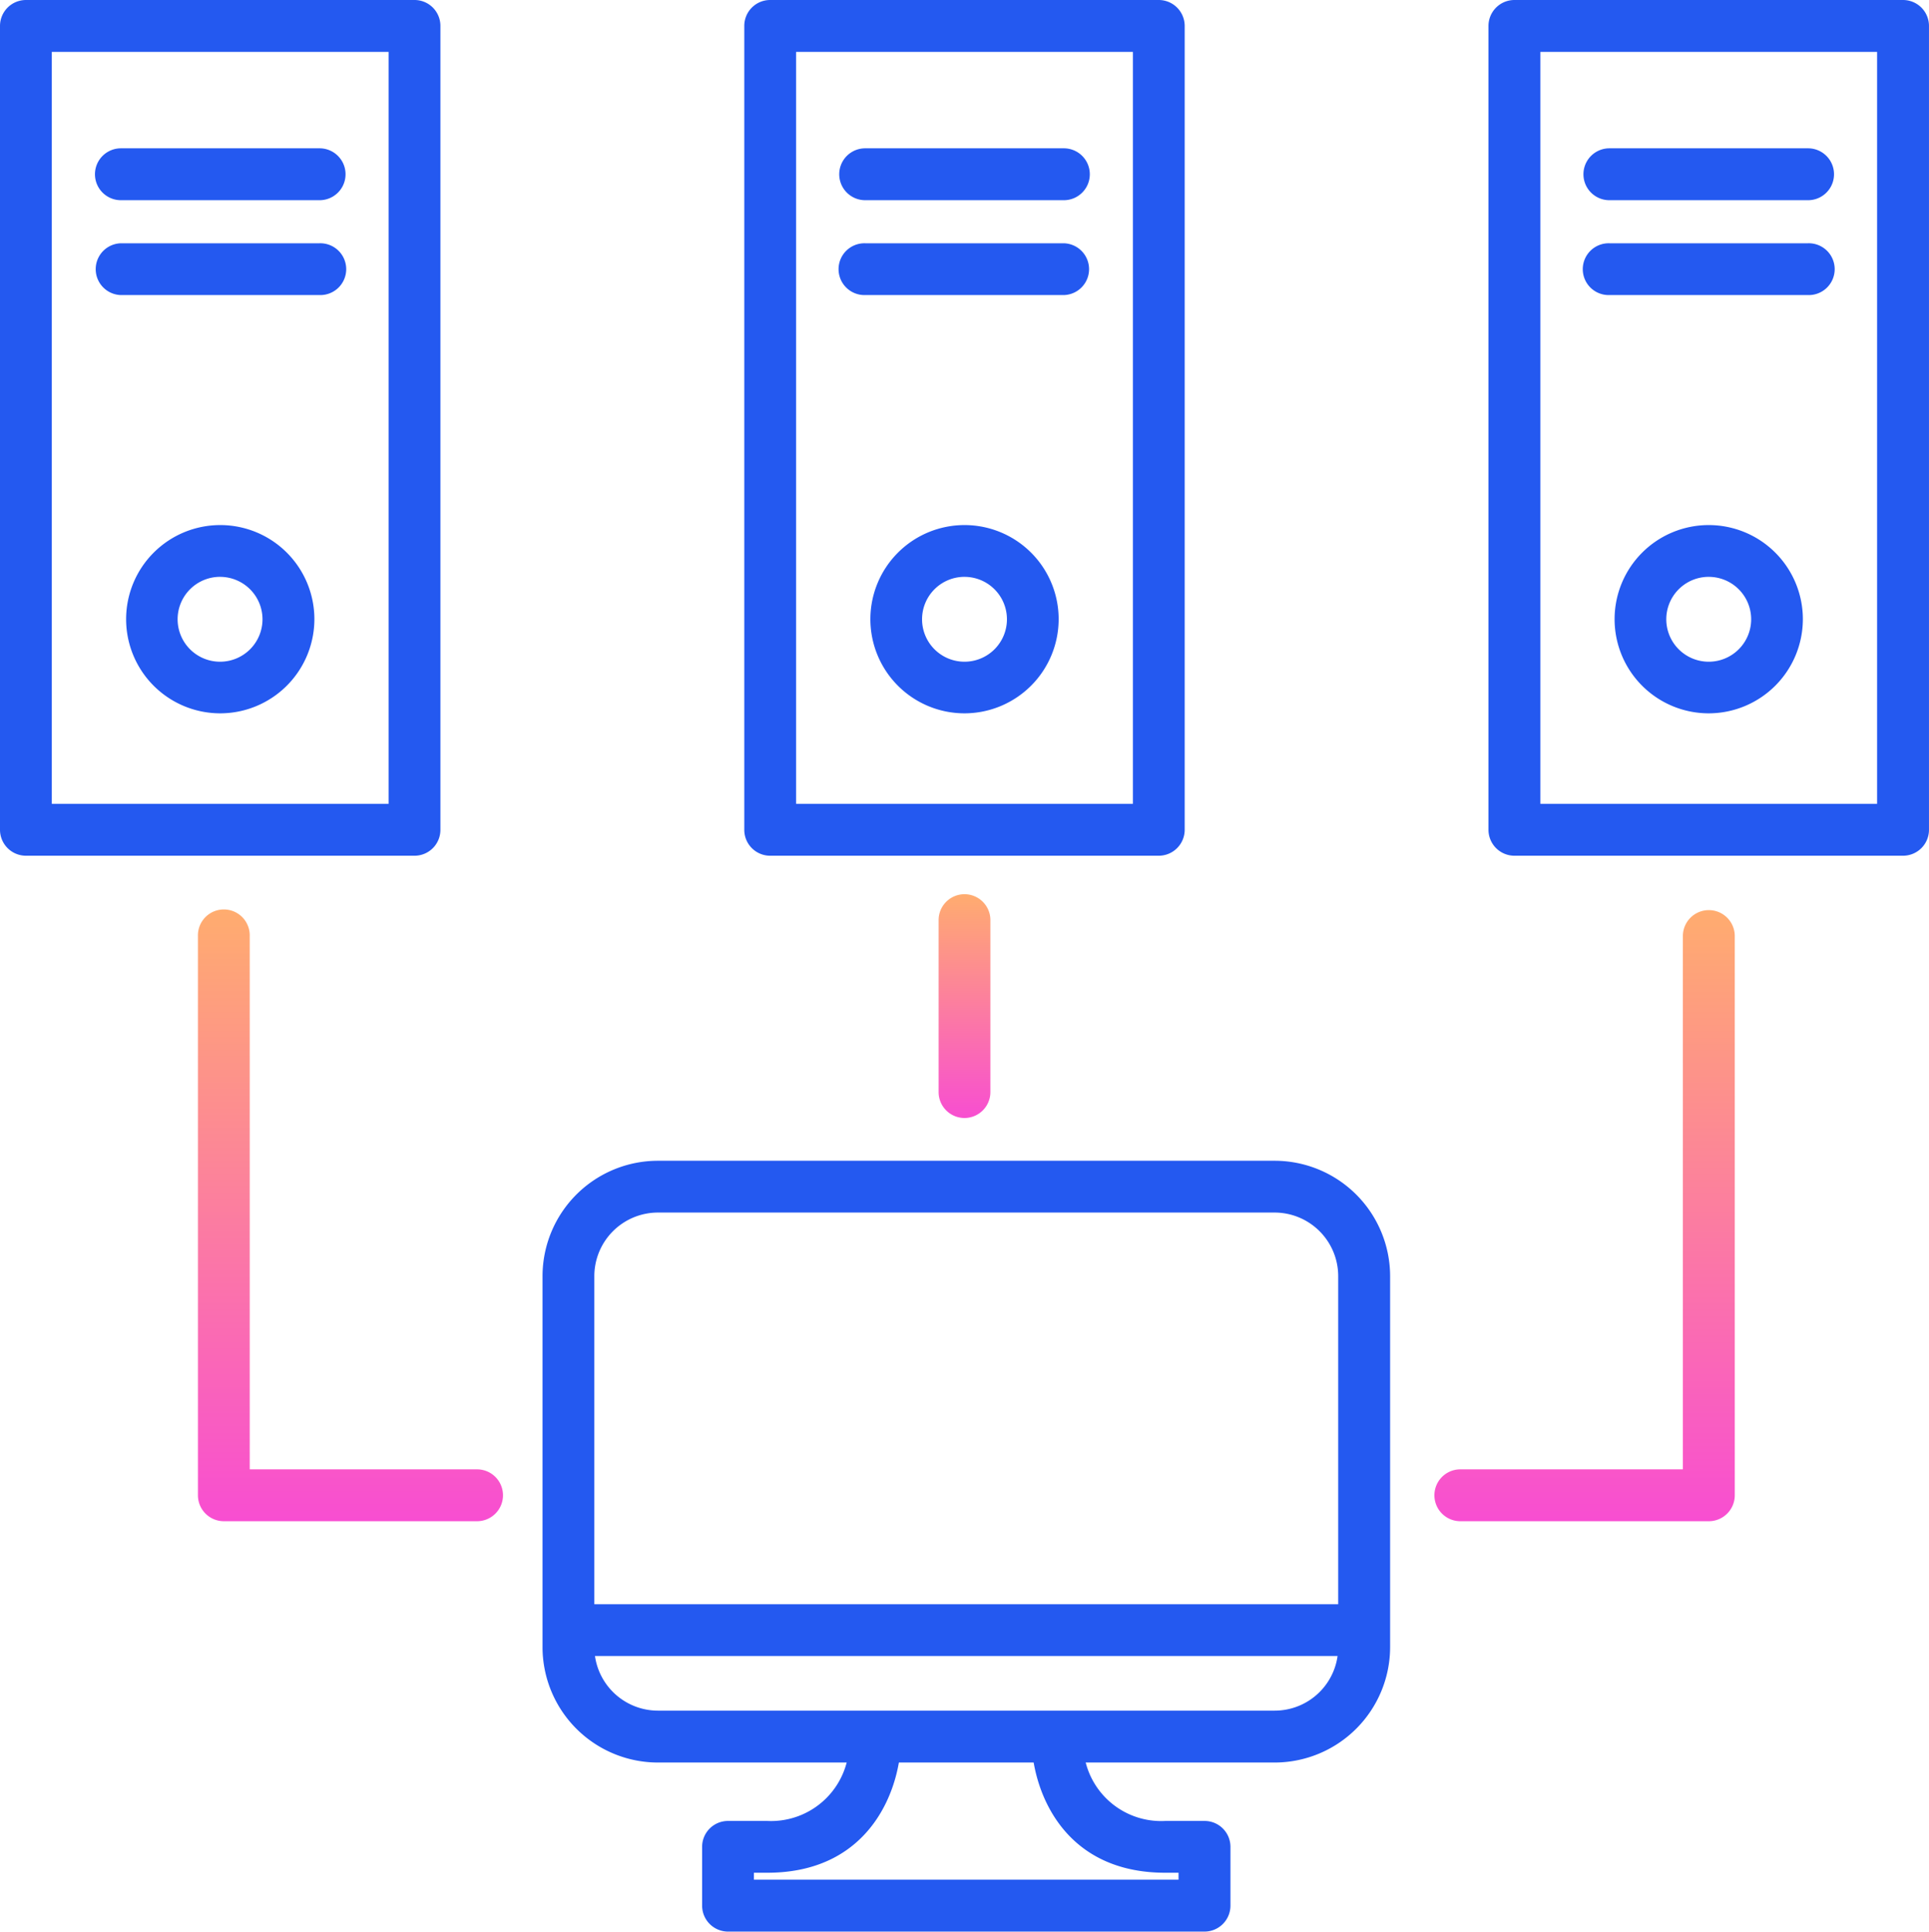
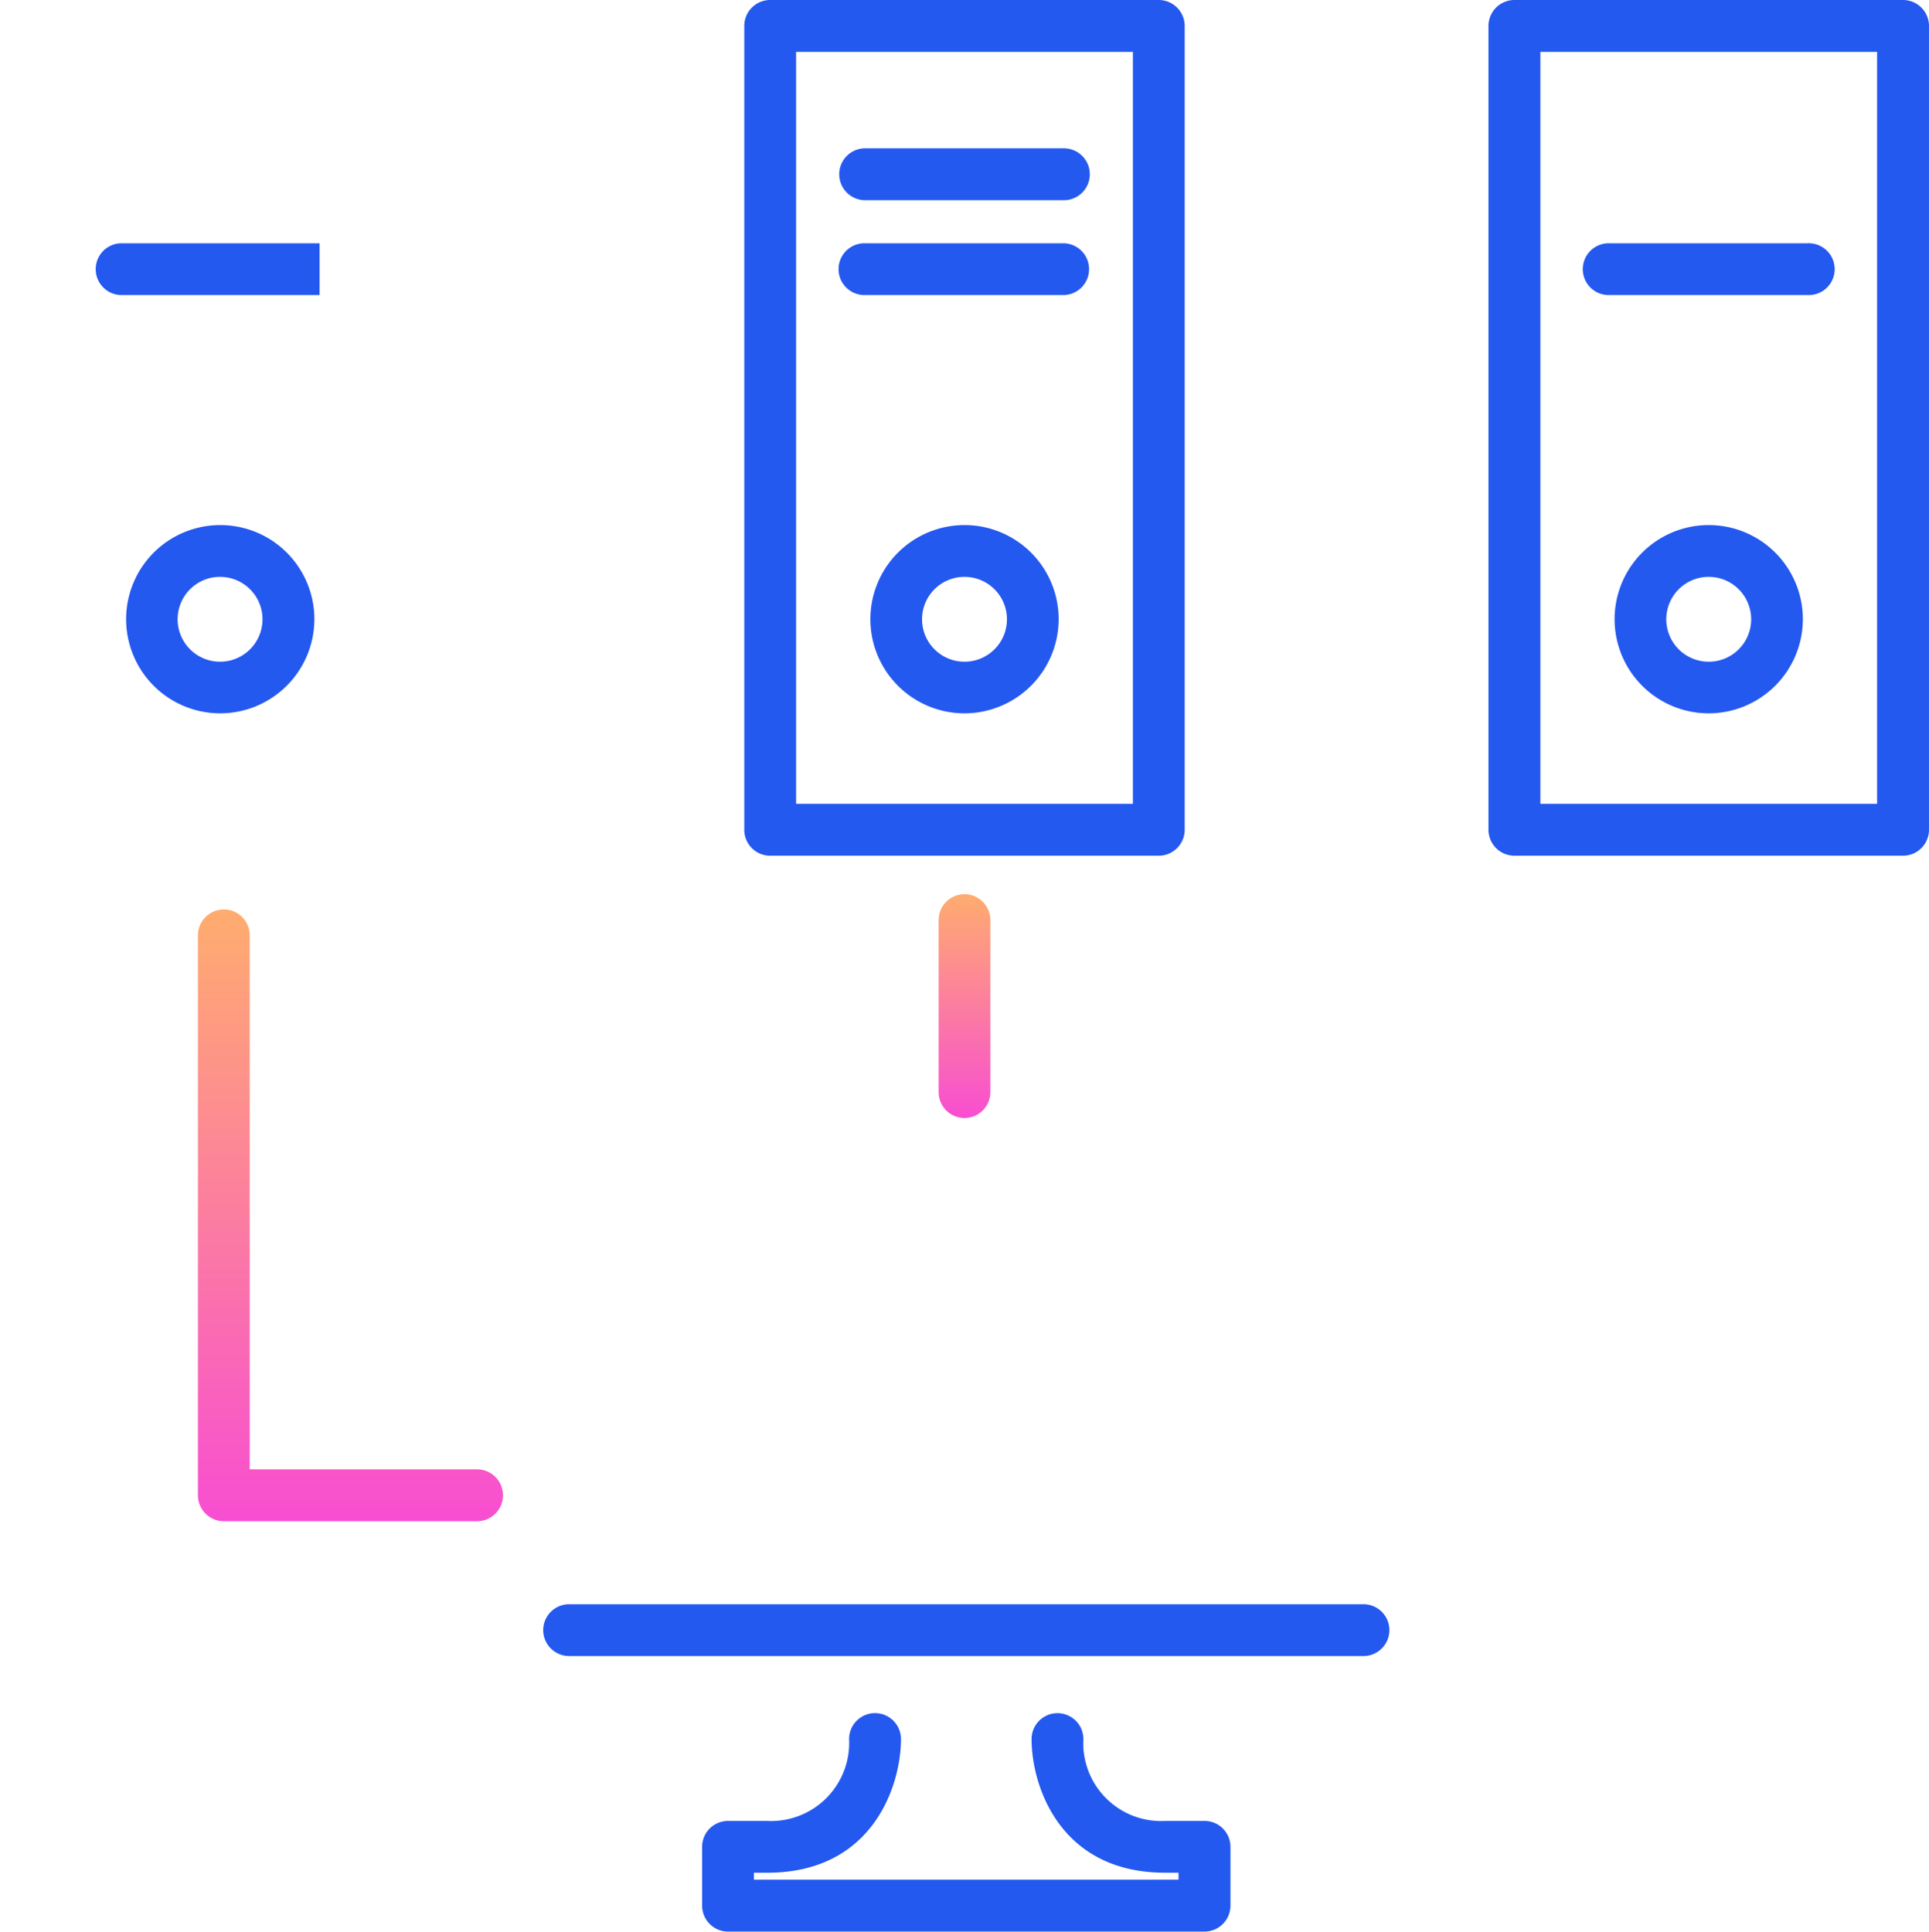
<svg xmlns="http://www.w3.org/2000/svg" width="100" height="100.141" viewBox="0 0 100 100.141">
  <defs>
    <linearGradient id="linear-gradient" x1="0.5" x2="0.5" y2="1" gradientUnits="objectBoundingBox">
      <stop offset="0" stop-color="#ffac6f" />
      <stop offset="1" stop-color="#f84ed1" />
    </linearGradient>
  </defs>
  <g id="Group_4682" data-name="Group 4682" transform="translate(-1191.632 -602.302)">
    <g id="Group_4664" data-name="Group 4664" transform="translate(1268.796 602.302)">
      <g id="Group_4660" data-name="Group 4660">
        <path id="Path_1339" data-name="Path 1339" d="M1227.463,646.665h-20.146a1.346,1.346,0,0,1-1.345-1.345V603.647a1.346,1.346,0,0,1,1.345-1.345h20.146a1.345,1.345,0,0,1,1.345,1.345V645.32A1.345,1.345,0,0,1,1227.463,646.665Zm-18.8-2.69h17.455V604.992h-17.455Z" transform="translate(-1205.973 -602.302)" fill="#2459f0" />
      </g>
      <g id="Group_4661" data-name="Group 4661" transform="translate(4.923 7.689)">
-         <path id="Path_1340" data-name="Path 1340" d="M1218.532,606.421h-10.3a1.345,1.345,0,0,1,0-2.69h10.3a1.345,1.345,0,0,1,0,2.69Z" transform="translate(-1206.888 -603.731)" fill="#2459f0" />
-       </g>
+         </g>
      <g id="Group_4662" data-name="Group 4662" transform="translate(4.923 12.612)">
        <path id="Path_1341" data-name="Path 1341" d="M1218.532,607.331h-10.3a1.343,1.343,0,1,1,0-2.685h10.3a1.343,1.343,0,1,1,0,2.685Z" transform="translate(-1206.888 -604.646)" fill="#2459f0" />
      </g>
      <g id="Group_4663" data-name="Group 4663" transform="translate(6.537 27.221)">
        <path id="Path_1342" data-name="Path 1342" d="M1212.068,617.121a4.88,4.88,0,1,1,4.88-4.88A4.887,4.887,0,0,1,1212.068,617.121Zm0-7.076a2.2,2.2,0,1,0,2.2,2.2A2.2,2.2,0,0,0,1212.068,610.046Z" transform="translate(-1207.188 -607.361)" fill="#2459f0" />
      </g>
    </g>
    <g id="Group_4669" data-name="Group 4669" transform="translate(1230.217 602.302)">
      <g id="Group_4665" data-name="Group 4665">
        <path id="Path_1343" data-name="Path 1343" d="M1220.288,646.665h-20.146a1.341,1.341,0,0,1-1.34-1.345V603.647a1.341,1.341,0,0,1,1.34-1.345h20.146a1.346,1.346,0,0,1,1.345,1.345V645.32A1.346,1.346,0,0,1,1220.288,646.665Zm-18.8-2.69h17.46V604.992h-17.46Z" transform="translate(-1198.803 -602.302)" fill="#2459f0" />
      </g>
      <g id="Group_4666" data-name="Group 4666" transform="translate(4.918 7.689)">
        <path id="Path_1344" data-name="Path 1344" d="M1211.365,606.421h-10.3a1.345,1.345,0,0,1,0-2.69h10.3a1.345,1.345,0,0,1,0,2.69Z" transform="translate(-1199.717 -603.731)" fill="#2459f0" />
      </g>
      <g id="Group_4667" data-name="Group 4667" transform="translate(4.918 12.612)">
        <path id="Path_1345" data-name="Path 1345" d="M1211.365,607.331h-10.3a1.343,1.343,0,1,1,0-2.685h10.3a1.343,1.343,0,0,1,0,2.685Z" transform="translate(-1199.717 -604.646)" fill="#2459f0" />
      </g>
      <g id="Group_4668" data-name="Group 4668" transform="translate(6.532 27.221)">
        <path id="Path_1346" data-name="Path 1346" d="M1204.9,617.121a4.88,4.88,0,1,1,4.881-4.88A4.887,4.887,0,0,1,1204.9,617.121Zm0-7.076a2.2,2.2,0,1,0,2.2,2.2A2.2,2.2,0,0,0,1204.9,610.046Z" transform="translate(-1200.017 -607.361)" fill="#2459f0" />
      </g>
    </g>
    <g id="Group_4674" data-name="Group 4674" transform="translate(1191.632 602.302)">
      <g id="Group_4670" data-name="Group 4670">
-         <path id="Path_1347" data-name="Path 1347" d="M1213.122,646.665h-20.146a1.346,1.346,0,0,1-1.345-1.345V603.647a1.346,1.346,0,0,1,1.345-1.345h20.146a1.341,1.341,0,0,1,1.34,1.345V645.32A1.341,1.341,0,0,1,1213.122,646.665Zm-18.806-2.69h17.46V604.992h-17.46Z" transform="translate(-1191.631 -602.302)" fill="#2459f0" />
-       </g>
+         </g>
      <g id="Group_4671" data-name="Group 4671" transform="translate(4.924 7.689)">
-         <path id="Path_1348" data-name="Path 1348" d="M1204.191,606.421h-10.3a1.345,1.345,0,0,1,0-2.69h10.3a1.345,1.345,0,0,1,0,2.69Z" transform="translate(-1192.547 -603.731)" fill="#2459f0" />
-       </g>
+         </g>
      <g id="Group_4672" data-name="Group 4672" transform="translate(4.924 12.612)">
-         <path id="Path_1349" data-name="Path 1349" d="M1204.191,607.331h-10.3a1.343,1.343,0,0,1,0-2.685h10.3a1.343,1.343,0,1,1,0,2.685Z" transform="translate(-1192.547 -604.646)" fill="#2459f0" />
+         <path id="Path_1349" data-name="Path 1349" d="M1204.191,607.331h-10.3a1.343,1.343,0,0,1,0-2.685h10.3Z" transform="translate(-1192.547 -604.646)" fill="#2459f0" />
      </g>
      <g id="Group_4673" data-name="Group 4673" transform="translate(6.538 27.221)">
        <path id="Path_1350" data-name="Path 1350" d="M1197.727,617.121a4.88,4.88,0,1,1,4.88-4.88A4.887,4.887,0,0,1,1197.727,617.121Zm0-7.076a2.2,2.2,0,1,0,2.19,2.2A2.2,2.2,0,0,0,1197.727,610.046Z" transform="translate(-1192.847 -607.361)" fill="#2459f0" />
      </g>
    </g>
    <g id="Group_4678" data-name="Group 4678" transform="translate(1219.757 662.479)">
      <g id="Group_4675" data-name="Group 4675">
-         <path id="Path_1351" data-name="Path 1351" d="M1234.813,644.683h-31.977a5.987,5.987,0,0,1-5.978-5.983V619.464a5.986,5.986,0,0,1,5.978-5.978h31.977a5.99,5.99,0,0,1,5.984,5.978V638.7A5.992,5.992,0,0,1,1234.813,644.683Zm-31.977-28.512a3.3,3.3,0,0,0-3.293,3.293V638.7a3.3,3.3,0,0,0,3.293,3.293h31.977a3.293,3.293,0,0,0,3.293-3.293V619.464a3.3,3.3,0,0,0-3.293-3.293Z" transform="translate(-1196.858 -613.486)" fill="#2459f0" />
-       </g>
+         </g>
      <g id="Group_4676" data-name="Group 4676" transform="translate(0 22.991)">
        <path id="Path_1352" data-name="Path 1352" d="M1239.452,620.444H1198.2a1.343,1.343,0,0,1,0-2.685h41.253a1.343,1.343,0,0,1,0,2.685Z" transform="translate(-1196.858 -617.759)" fill="#2459f0" />
      </g>
      <g id="Group_4677" data-name="Group 4677" transform="translate(8.275 28.641)">
        <path id="Path_1353" data-name="Path 1353" d="M1224.439,630.13h-24.7a1.346,1.346,0,0,1-1.345-1.345v-3.051a1.341,1.341,0,0,1,1.345-1.34h2.034a4.051,4.051,0,0,0,4.24-4.245,1.345,1.345,0,0,1,2.69,0c0,2.4-1.453,6.93-6.93,6.93h-.694v.361h22.013v-.361h-.689c-5.483,0-6.93-4.53-6.93-6.93a1.342,1.342,0,0,1,2.685,0,4.038,4.038,0,0,0,4.246,4.245h2.034a1.341,1.341,0,0,1,1.345,1.34v3.051A1.346,1.346,0,0,1,1224.439,630.13Z" transform="translate(-1198.396 -618.809)" fill="#2459f0" />
      </g>
    </g>
    <g id="Group_4679" data-name="Group 4679" transform="translate(1201.893 649.485)">
      <path id="Path_1354" data-name="Path 1354" d="M1208.008,642.752h-13.124a1.345,1.345,0,0,1-1.345-1.345V612.416a1.343,1.343,0,1,1,2.685,0v27.646h11.784a1.345,1.345,0,0,1,0,2.69Z" transform="translate(-1193.539 -611.071)" fill="url(#linear-gradient)" />
    </g>
    <g id="Group_4680" data-name="Group 4680" transform="translate(1265.988 649.485)">
-       <path id="Path_1355" data-name="Path 1355" d="M1219.677,642.752H1206.8a1.345,1.345,0,0,1,0-2.69h11.536V612.416a1.345,1.345,0,0,1,2.69,0v28.991A1.346,1.346,0,0,1,1219.677,642.752Z" transform="translate(-1205.451 -611.071)" fill="url(#linear-gradient)" />
-     </g>
+       </g>
    <g id="Group_4681" data-name="Group 4681" transform="translate(1240.29 648.656)">
      <path id="Path_1356" data-name="Path 1356" d="M1202.014,622.523a1.343,1.343,0,0,1-1.339-1.339v-8.921a1.342,1.342,0,1,1,2.684,0v8.921A1.344,1.344,0,0,1,1202.014,622.523Z" transform="translate(-1200.675 -610.917)" fill="url(#linear-gradient)" />
    </g>
  </g>
</svg>